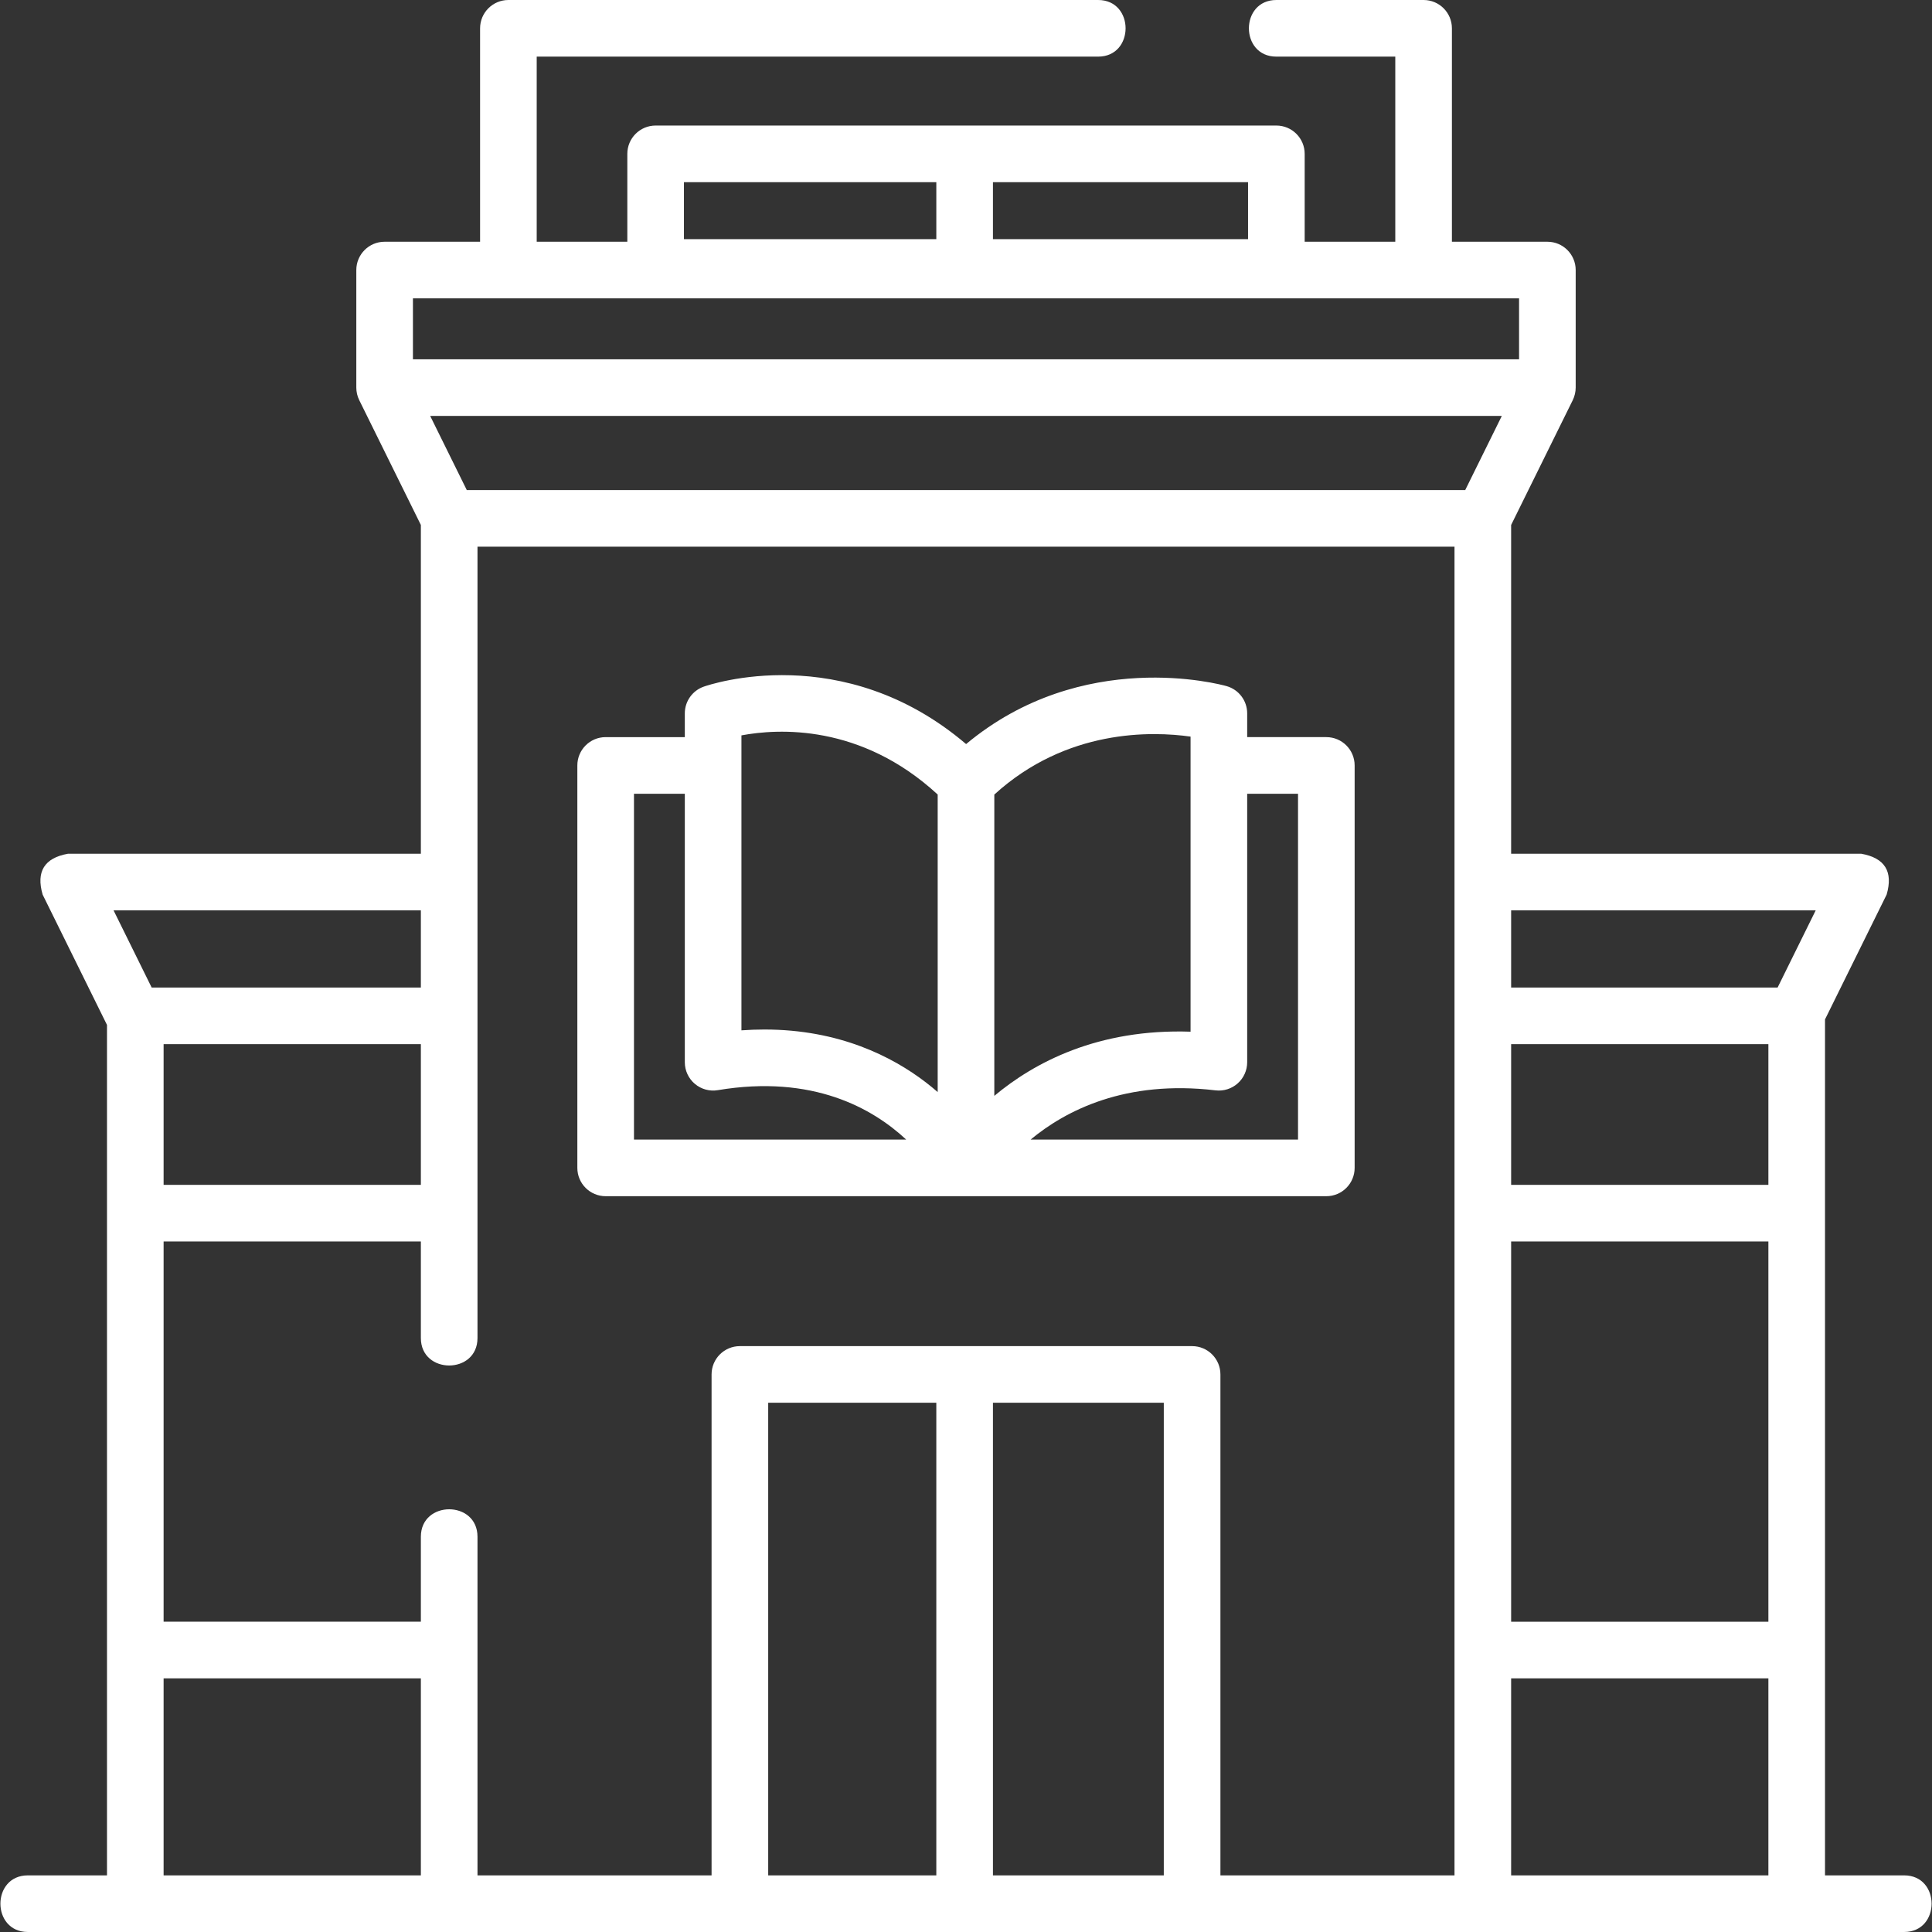
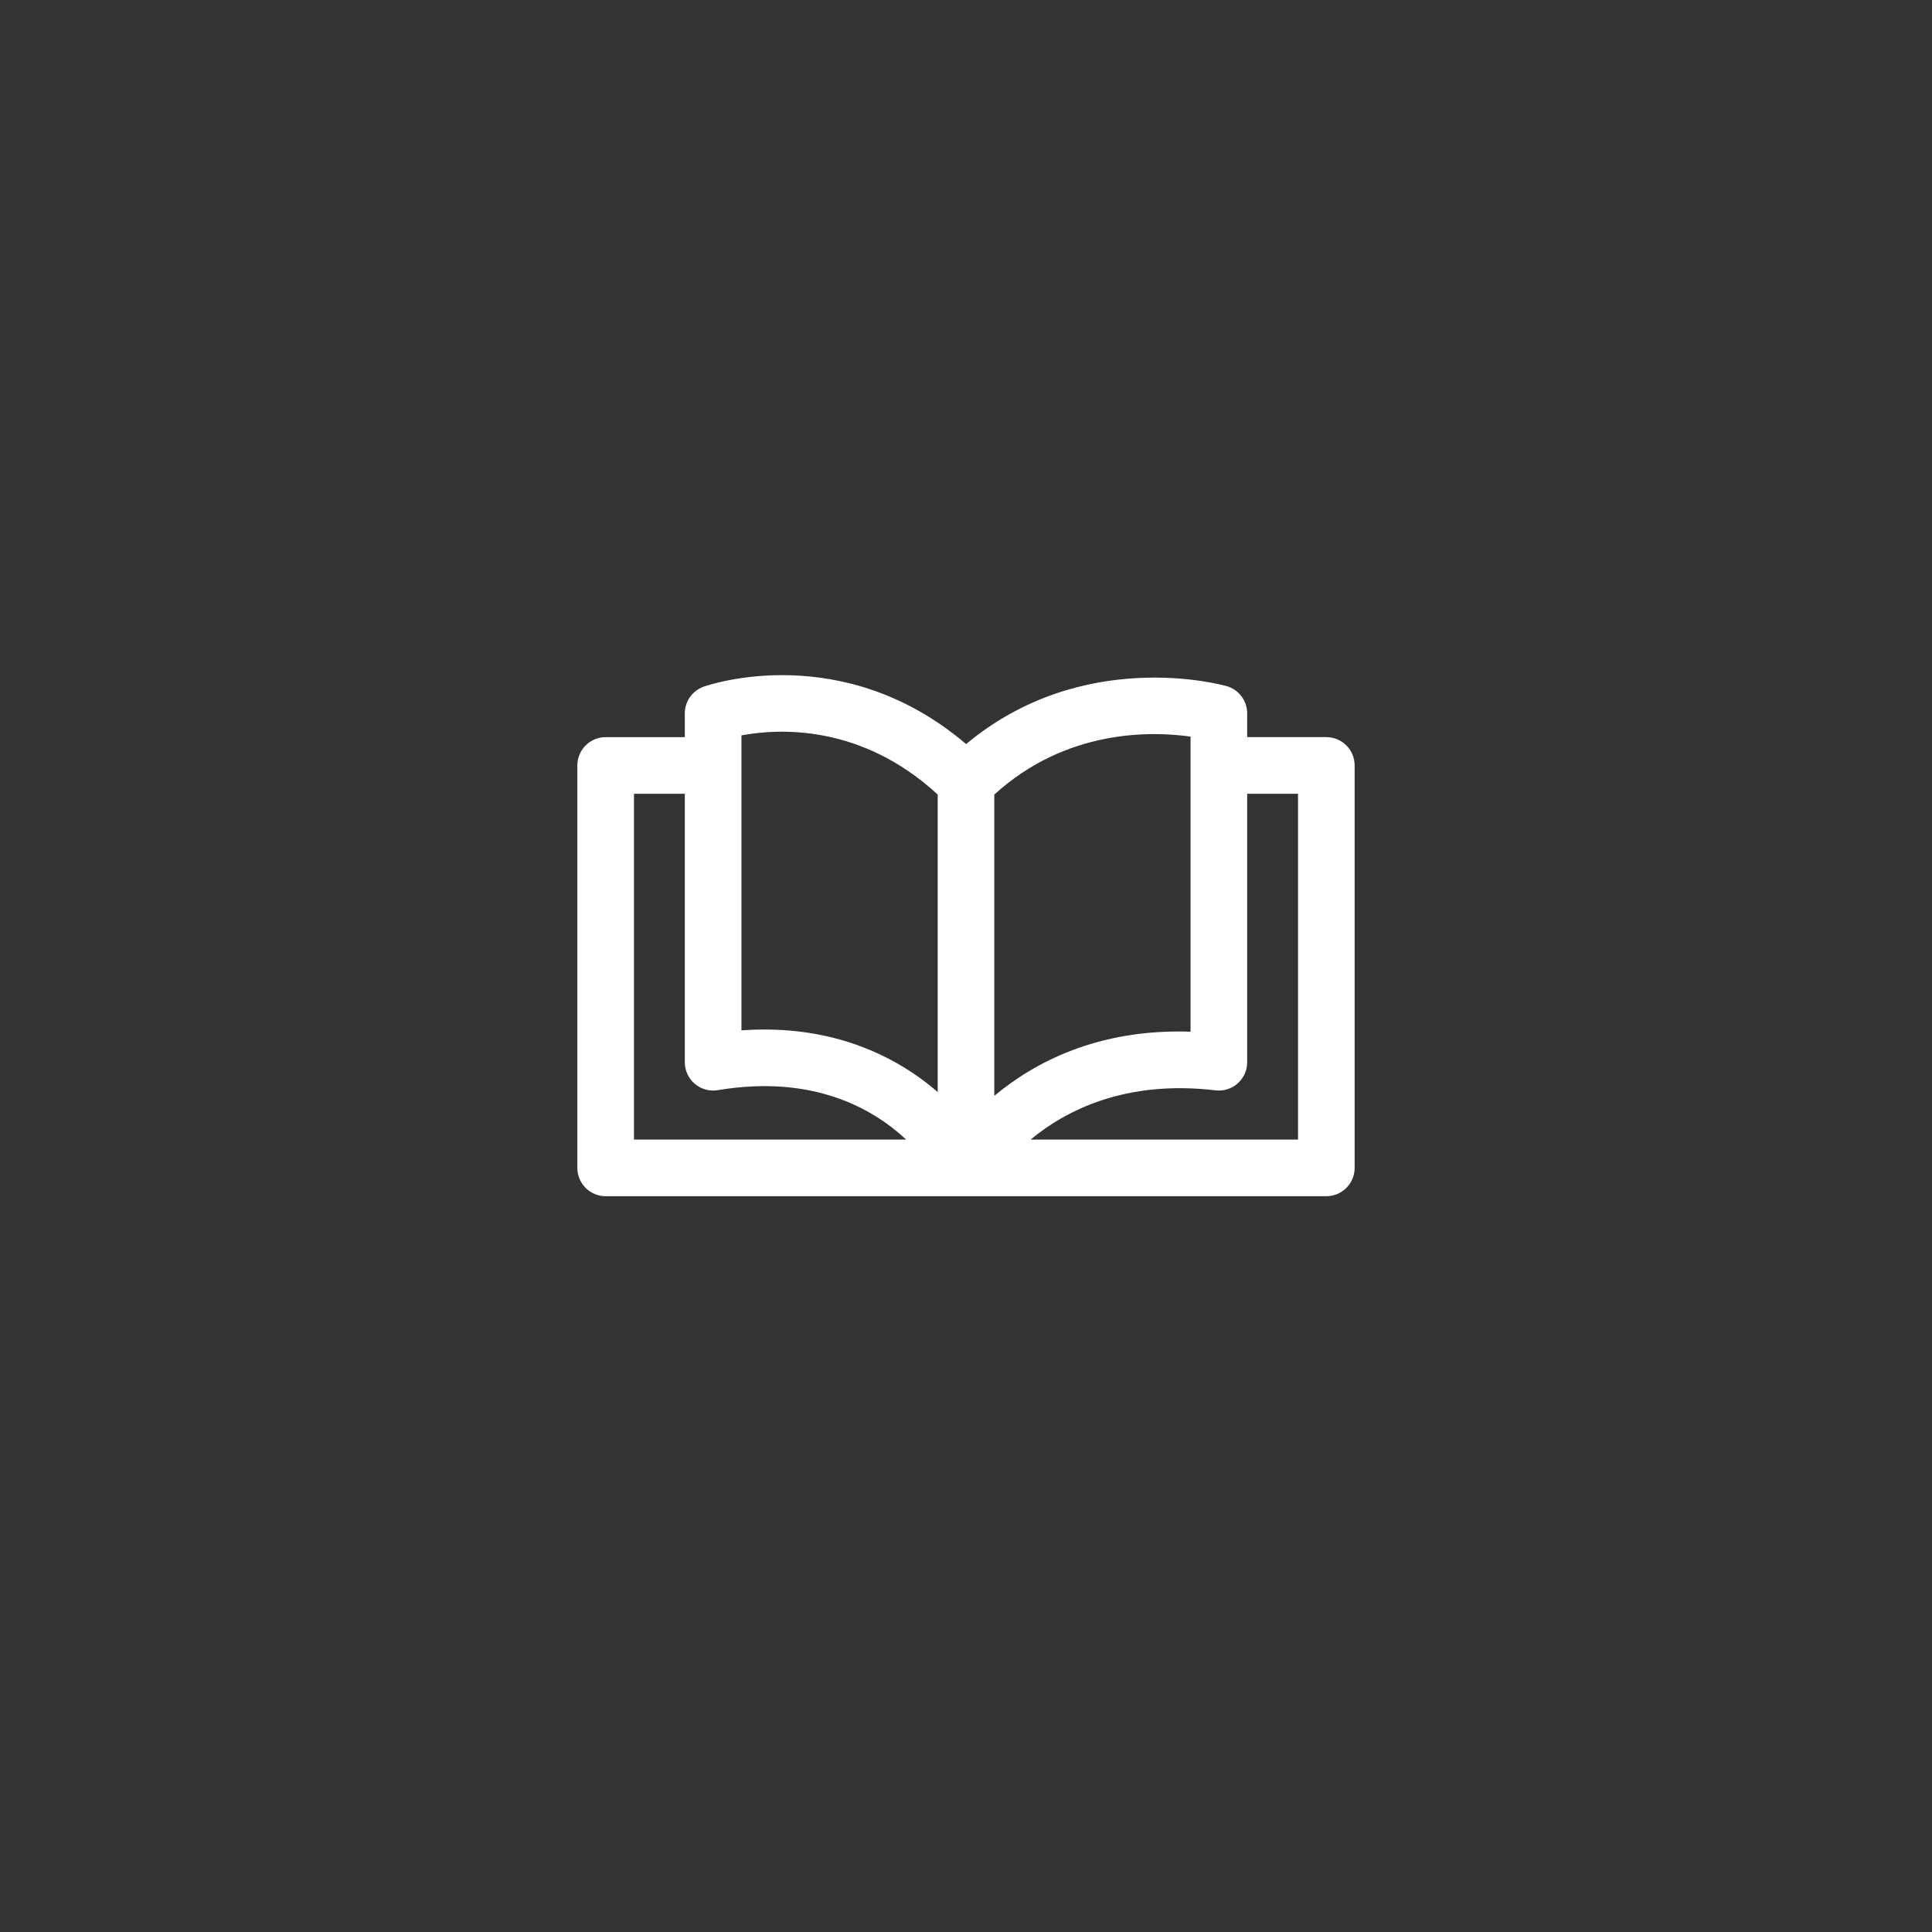
<svg xmlns="http://www.w3.org/2000/svg" version="1.1" width="512" height="512" x="0" y="0" viewBox="0 0 511.761 511.761" style="enable-background:new 0 0 512 512" xml:space="preserve">
  <rect x="0" y="0" width="511.761" height="511.761" fill="#333333" stroke="none" />
  <g>
    <g>
-       <path d="m504.38 496.761h-20.959v-226.731l16.326-33.067c1.769-6.099-.473-9.706-6.725-10.82h-92.744v-87.084l16.326-33.067c.495-1.005.775-2.205.775-3.32v-31.138c0-4.142-3.357-7.5-7.5-7.5h-25.287v-56.534c0-4.142-3.357-7.5-7.5-7.5h-39.001c-9.697 0-9.697 15 0 15h31.501v49.034h-24.001v-23.279c0-4.142-3.357-7.5-7.5-7.5h-164.423c-4.143 0-7.5 3.358-7.5 7.5v23.279h-24.001v-49.034h148.713c9.697 0 9.697-15 0-15h-156.213c-4.143 0-7.5 3.358-7.5 7.5v56.534h-25.287c-4.143 0-7.5 3.358-7.5 7.5v31.137c0 1.138.269 2.3.775 3.32l16.326 33.067v87.084h-93.466c-6.252 1.114-8.493 4.721-6.725 10.82l17.049 34.531v225.267h-20.959c-9.697 0-9.697 15 0 15h497c9.698.001 9.698-14.999 0-14.999zm-392.898-182.913h-68.143v-37.269h68.143zm2.466-203.677h283.865l-9.695 19.638h-264.475zm286.331 166.408h68.143v37.269h-68.143zm0 52.269h68.143v100.724h-68.143zm80.677-87.705-10.089 20.436h-70.587v-20.436zm-150.364-177.788h-67.573v-15.1h67.573zm-149.424-15.1h66.851v15.1h-66.851zm-71.788 30.779h293v16.137h-293zm2.102 162.109v20.436h-71.31l-10.089-20.436zm-68.143 203.428h68.143v52.189h-68.143zm160.148 52.19v-125.191h44.532v125.19h-44.532zm59.532 0v-125.191h45.255v125.19h-45.255zm60.255 0v-132.691c0-4.142-3.357-7.5-7.5-7.5h-119.787c-4.143 0-7.5 3.358-7.5 7.5v132.69h-62.005v-59.689-30.009c0-9.697-15-9.697-15 0v22.509h-68.143v-100.723h68.143v25.58c0 9.697 15 9.697 15 0v-33.08-176.539h258.797v351.952zm77.005 0v-52.189h68.143v52.189z" fill="#ffffff" data-original="#000000" />
      <path d="m351.329 195.254h-20.966v-6.294c0-3.356-2.229-6.303-5.458-7.217-1.628-.46-38.16-10.369-68.997 15.351-32.628-27.767-67.945-15.758-69.511-15.205-2.996 1.06-4.999 3.893-4.999 7.071v6.294h-20.966c-4.143 0-7.5 3.358-7.5 7.5v106.604c0 4.142 3.357 7.5 7.5 7.5h190.896c4.143 0 7.5-3.358 7.5-7.5v-106.604c.001-4.142-3.357-7.5-7.499-7.5zm-35.966-.136v78.161c-24.547-.829-41.426 8.173-51.982 17v-79.809c19.155-17.446 41.764-16.798 51.982-15.352zm-118.965-.326c9.673-1.815 31.601-3.113 51.982 15.666v78.811c-1-.869-2.058-1.735-3.174-2.591-8.844-6.78-22.899-13.974-42.723-13.974-1.972 0-4 .071-6.086.221v-78.133zm-28.466 15.462h13.466v71.119c0 2.206.971 4.299 2.654 5.724s3.904 2.039 6.083 1.673c25.147-4.205 41.021 4.812 49.9 13.089h-72.103zm175.897 91.605h-70.835c9.307-7.715 25.138-15.876 48.982-13.039 2.127.256 4.264-.416 5.867-1.839s2.52-3.464 2.52-5.608v-71.119h13.466z" fill="#ffffff" data-original="#000000" />
    </g>
  </g>
</svg>